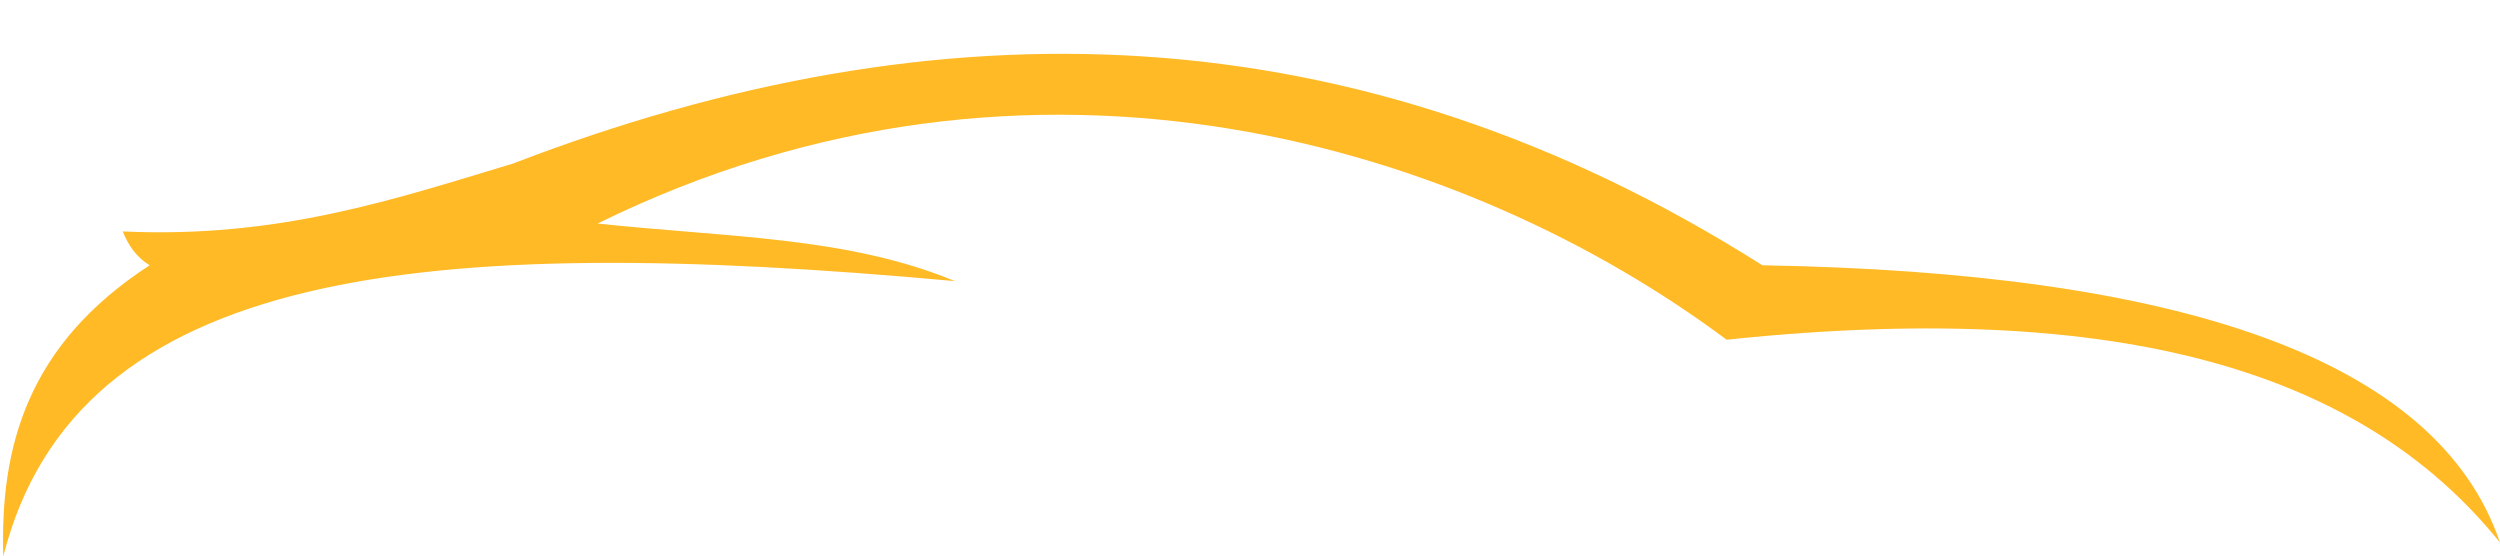
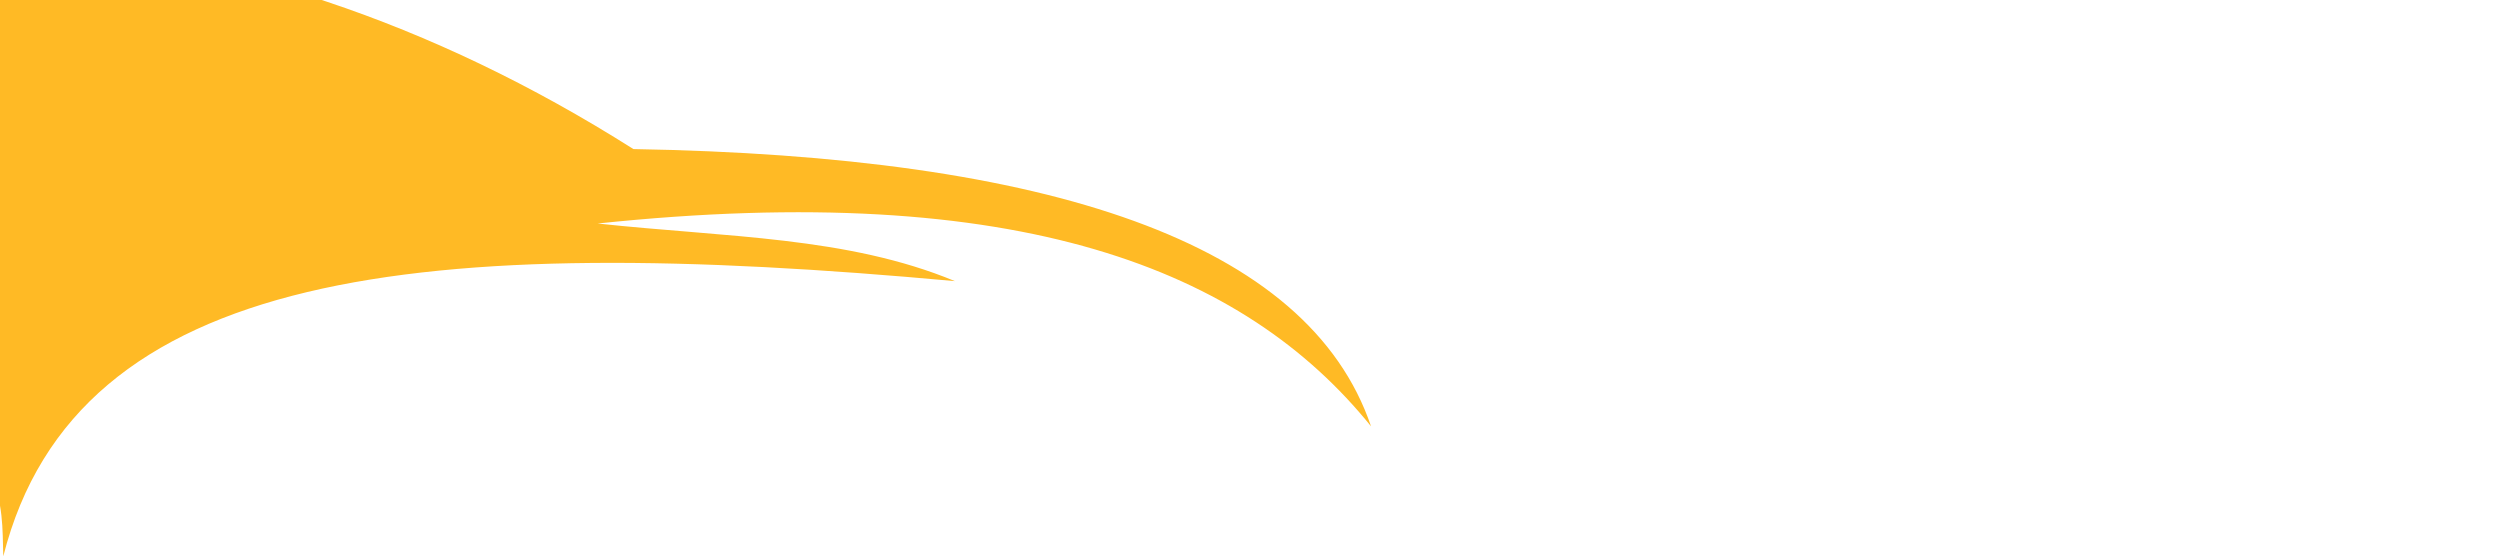
<svg xmlns="http://www.w3.org/2000/svg" fill="#ffba25" height="287.7" preserveAspectRatio="xMidYMid meet" version="1" viewBox="352.7 842.2 1293.0 287.7" width="1293" zoomAndPan="magnify">
  <g id="change1_1">
-     <path clip-rule="evenodd" d="M354.4,1129.9c37.9-149.4,216.9-167.5,492.2-142.3c-55.7-23.1-118-22.6-184.8-29.8 c226.3-111.3,450.4-39.5,583.9,60.1c218-22.9,334.4,23.6,400,104.9c-32.5-95.6-166.8-139.7-381.5-143.4 c-210.4-133.2-426.4-137.2-646.2-52.6c-61.5,18.5-121.2,38.8-201.8,35.1c2.8,7.1,7.1,13.4,13.9,17.5 C366.8,1020.5,352.7,1073.3,354.4,1129.9L354.4,1129.9z" fill-rule="evenodd" />
+     <path clip-rule="evenodd" d="M354.4,1129.9c37.9-149.4,216.9-167.5,492.2-142.3c-55.7-23.1-118-22.6-184.8-29.8 c218-22.9,334.4,23.6,400,104.9c-32.5-95.6-166.8-139.7-381.5-143.4 c-210.4-133.2-426.4-137.2-646.2-52.6c-61.5,18.5-121.2,38.8-201.8,35.1c2.8,7.1,7.1,13.4,13.9,17.5 C366.8,1020.5,352.7,1073.3,354.4,1129.9L354.4,1129.9z" fill-rule="evenodd" />
  </g>
</svg>